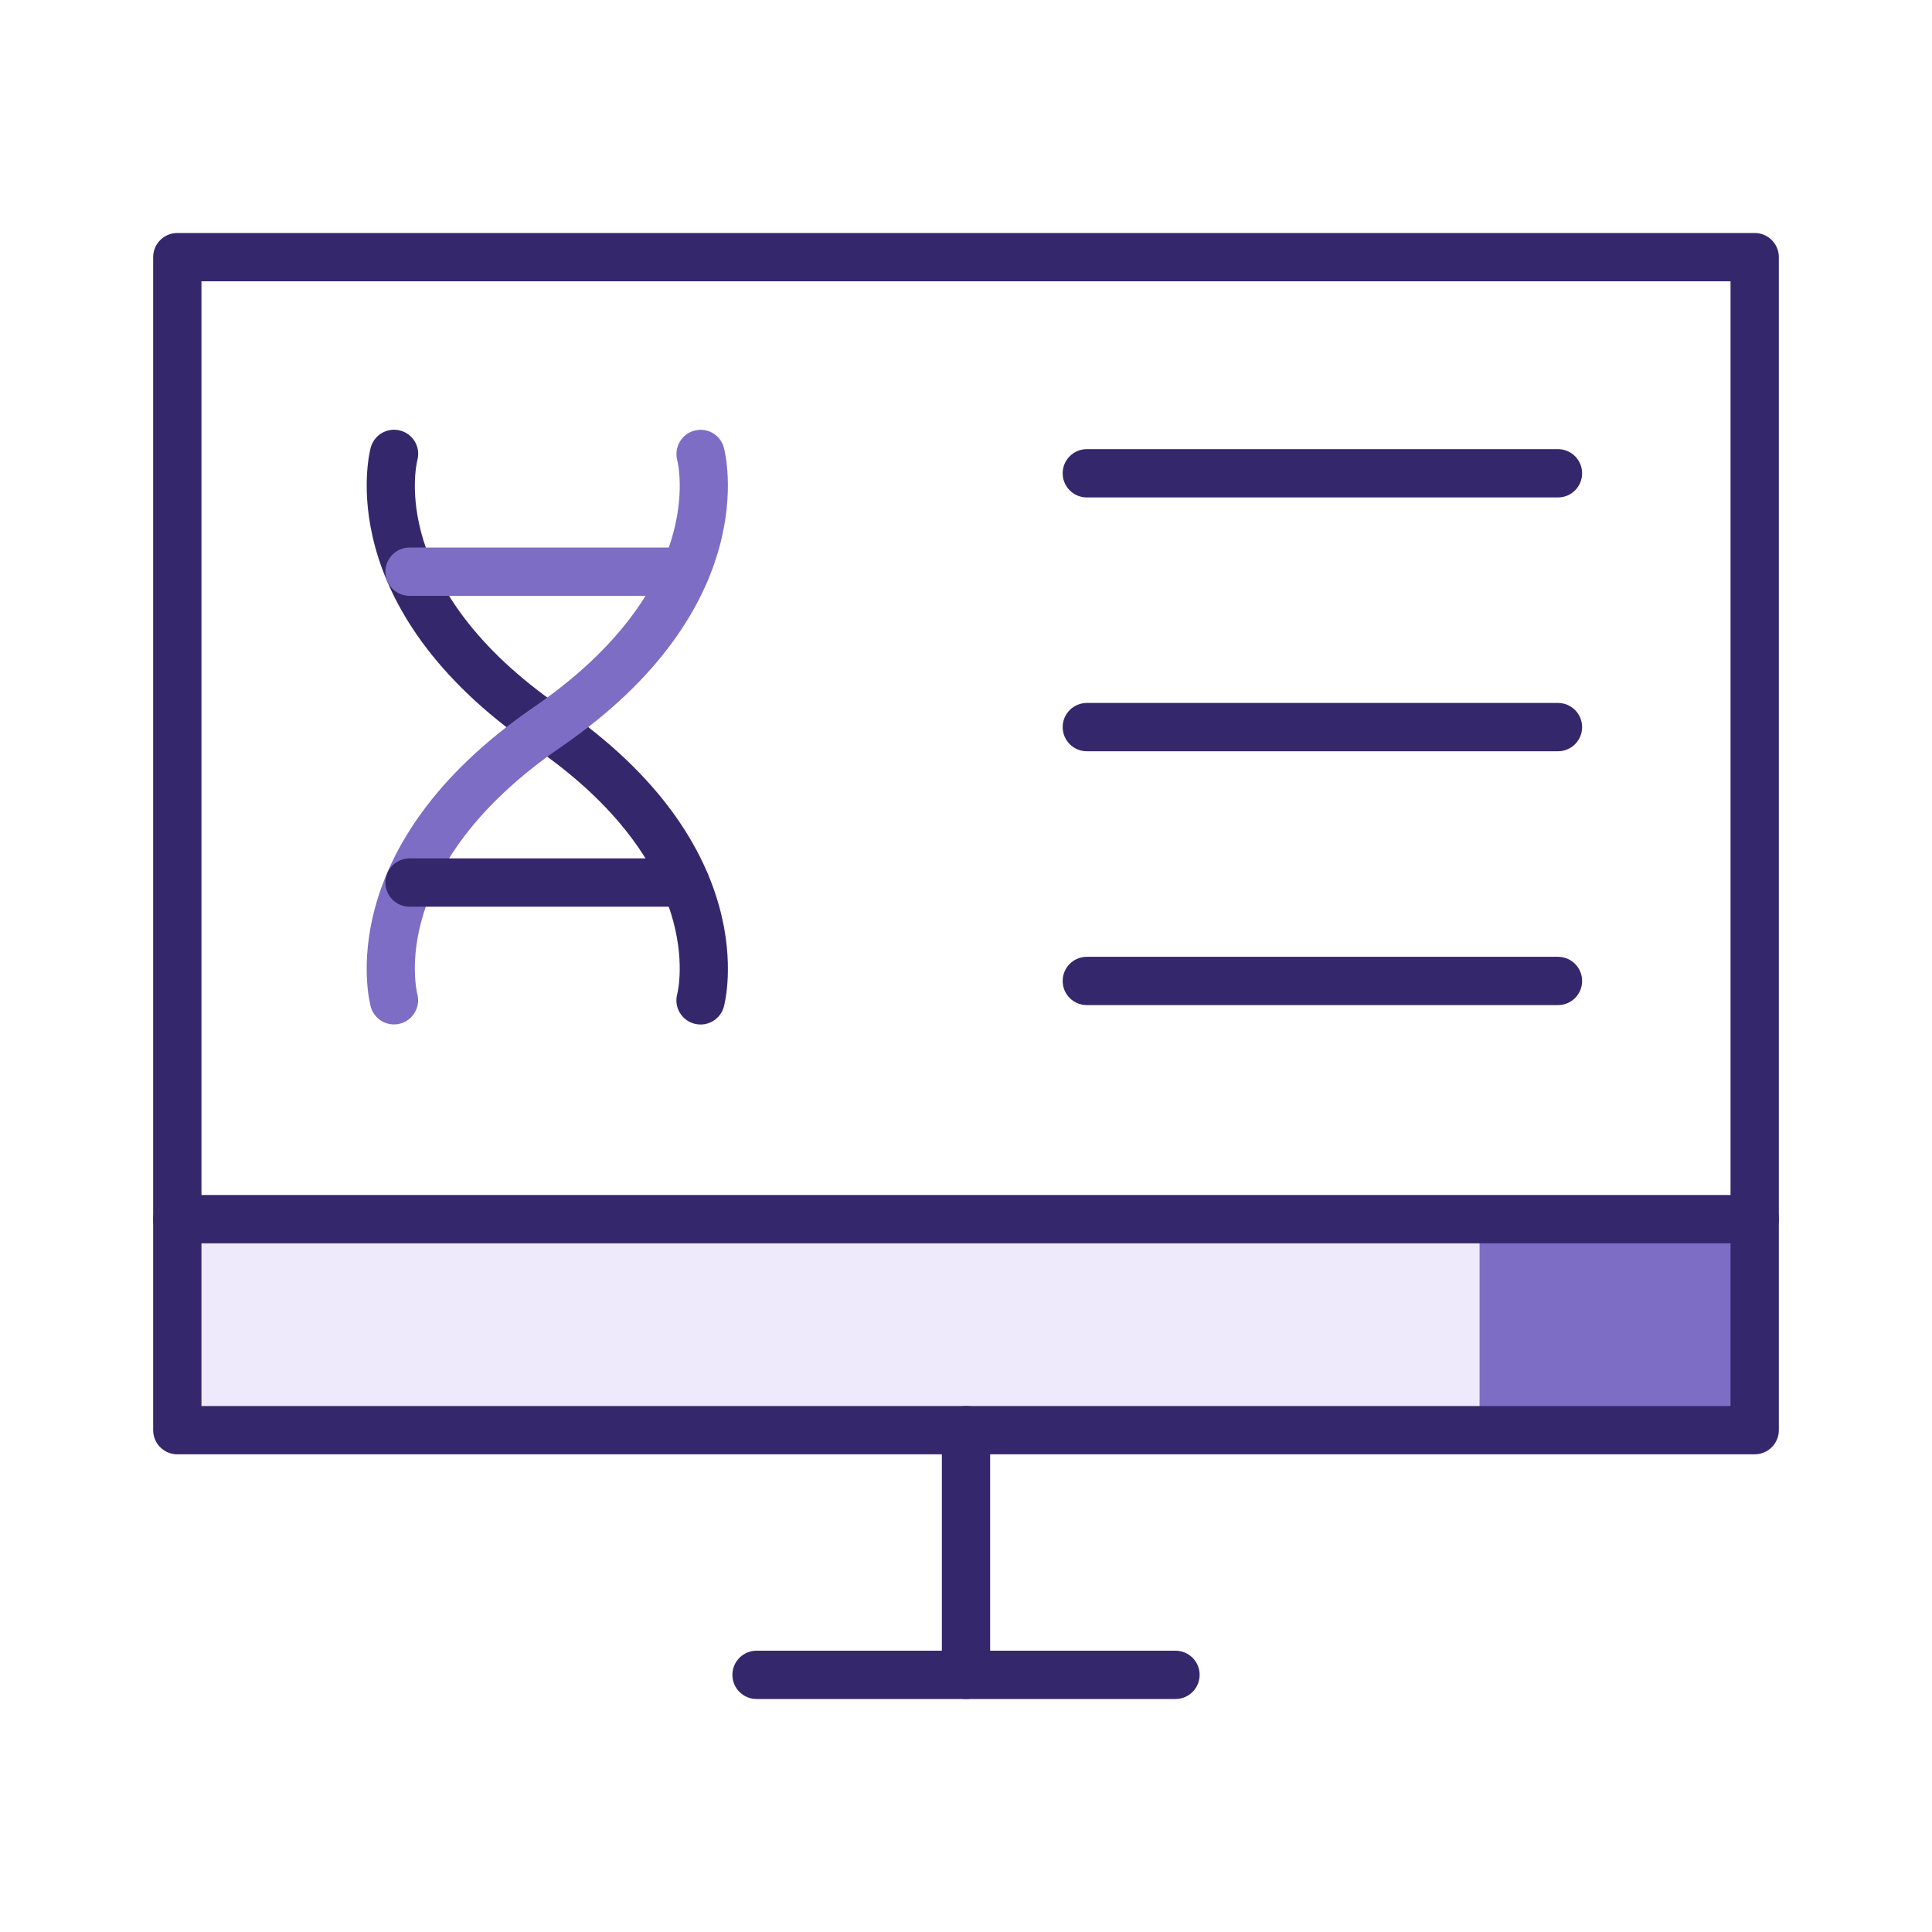
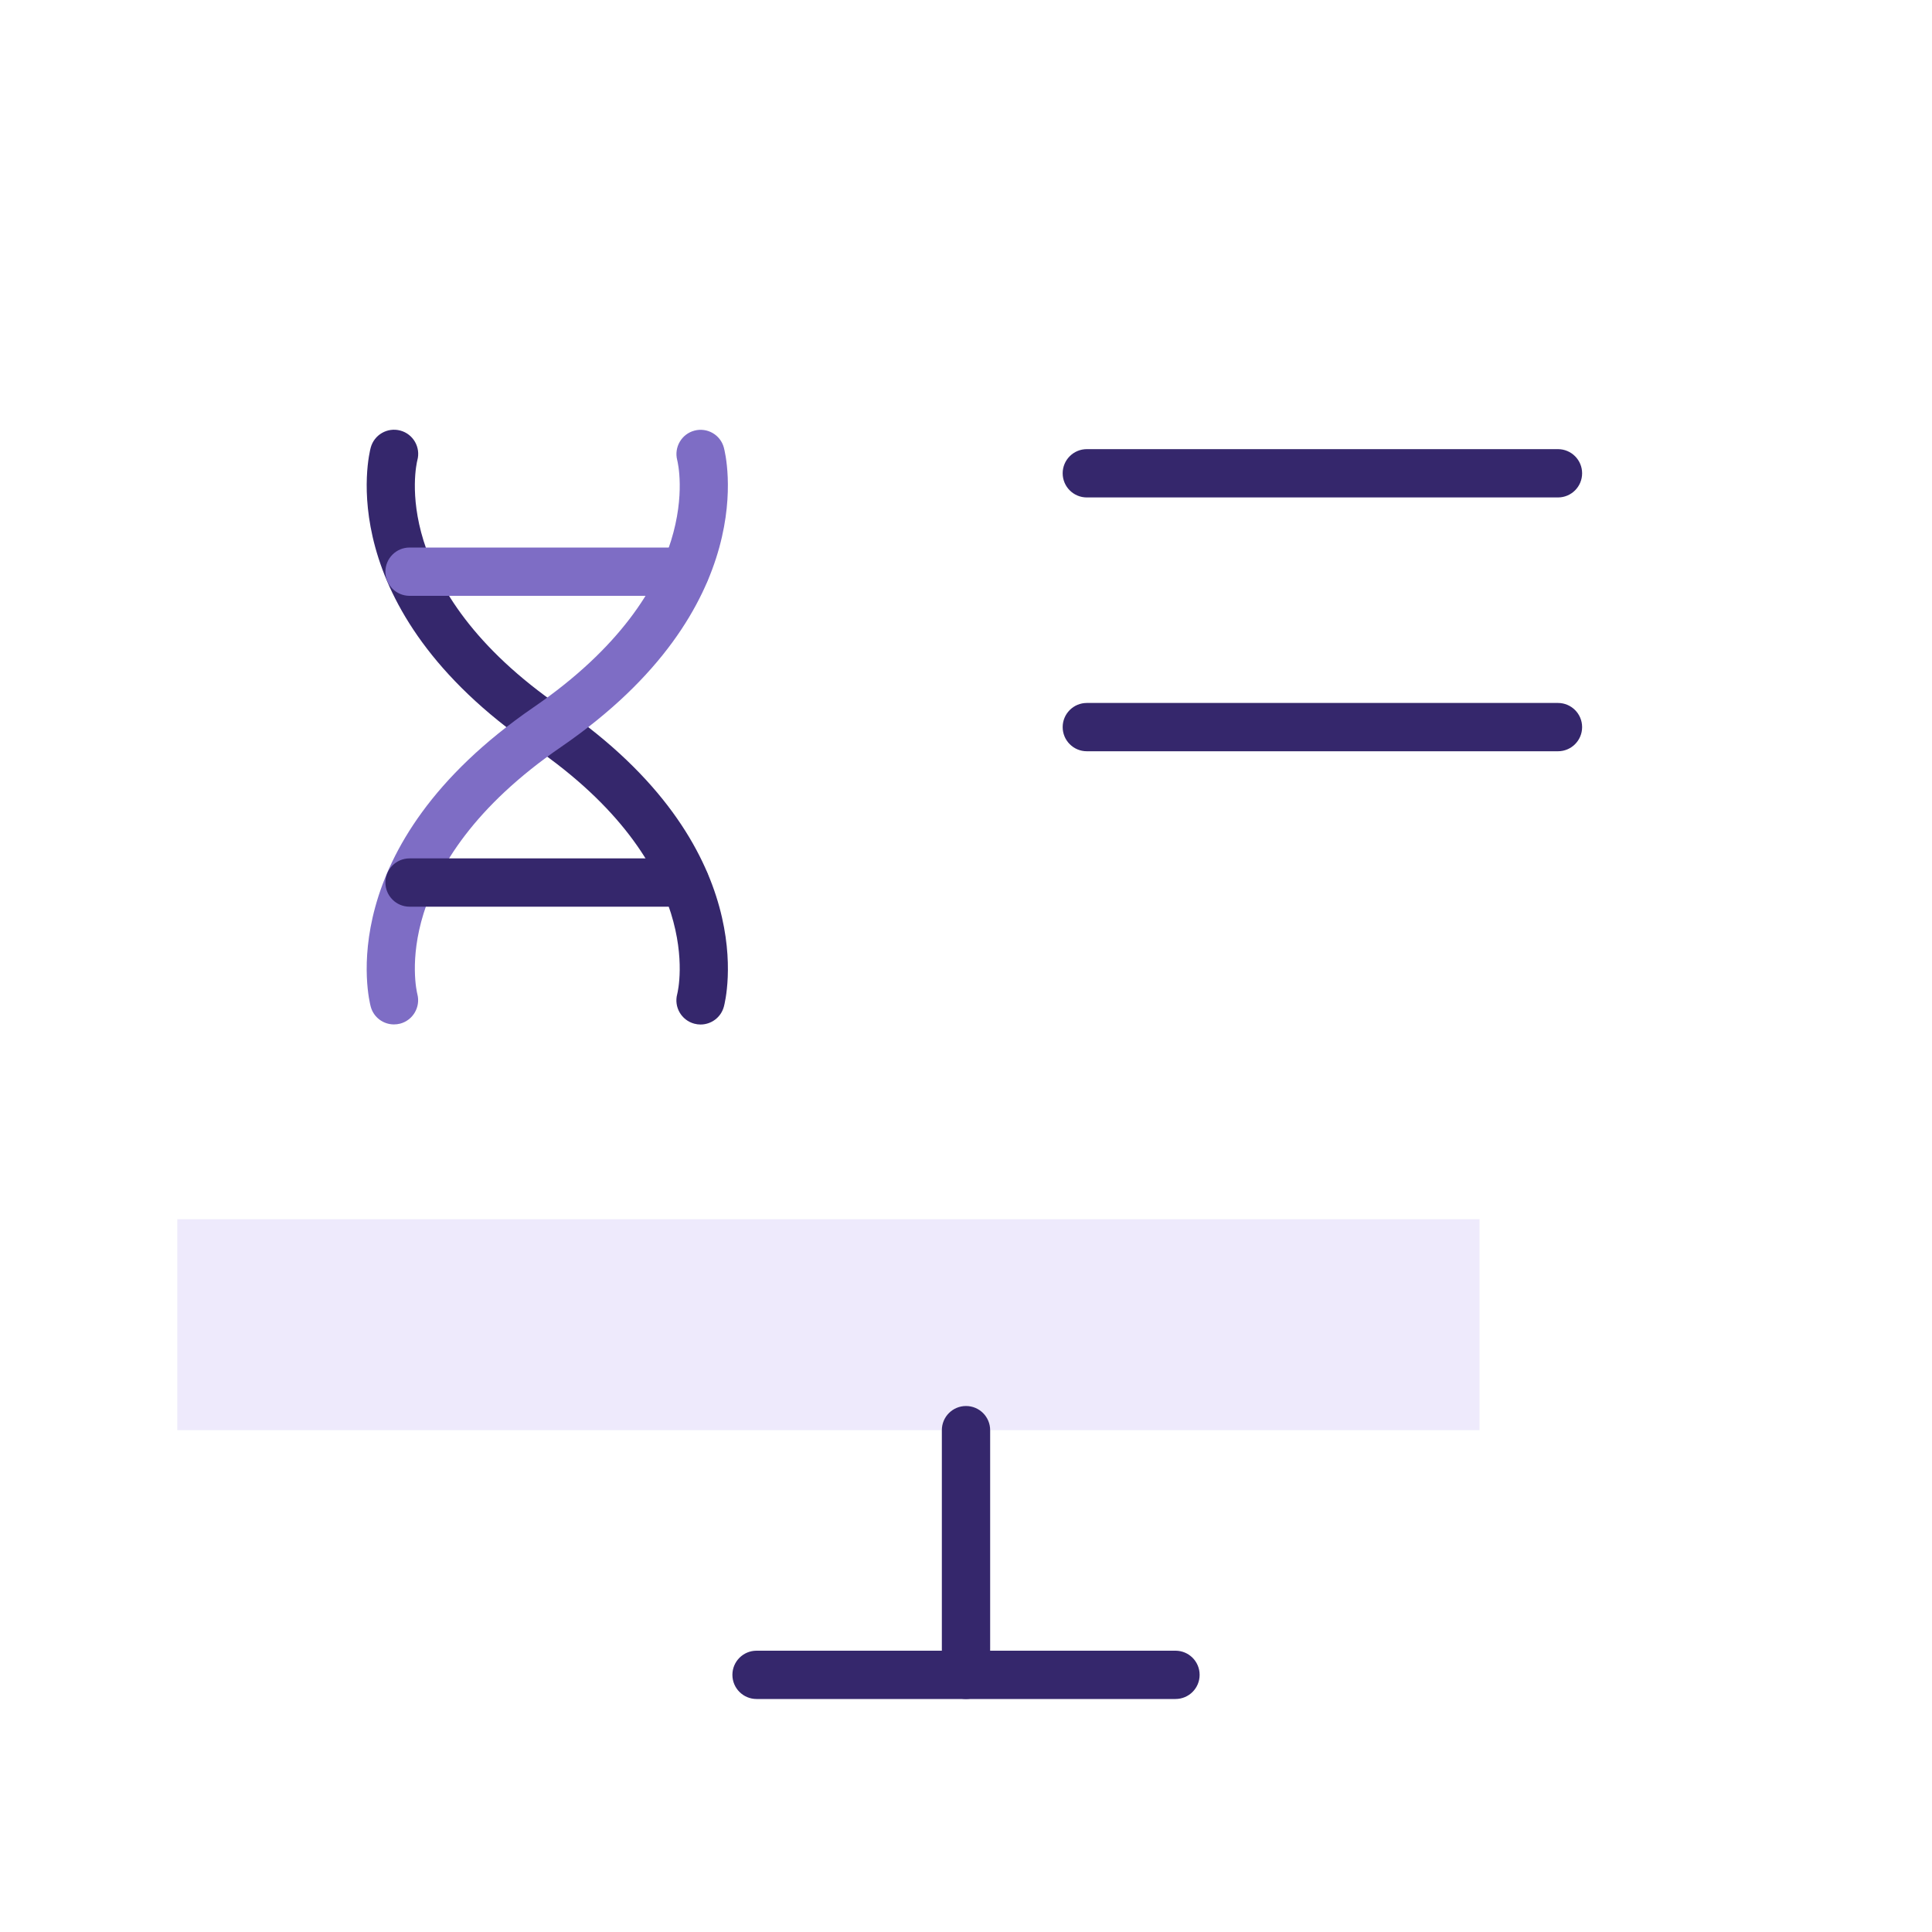
<svg xmlns="http://www.w3.org/2000/svg" id="Layer_1" viewBox="0 0 80 80">
  <rect x="7.342" y="50.484" width="53.923" height="8.736" fill="#eeeafc" />
-   <rect x="61.265" y="50.484" width="11.549" height="8.736" fill="#7e6dc5" />
  <g>
    <g>
-       <path d="M29.009,42.423c-.086,0-.174-.011-.262-.035-.531-.144-.846-.688-.706-1.22.058-.23,1.231-5.307-5.944-10.235-8.42-5.782-6.818-12.132-6.746-12.4.145-.533.692-.848,1.227-.704.533.144.848.693.704,1.227-.052.206-1.242,5.292,5.947,10.229,8.42,5.782,6.817,12.132,6.745,12.399-.121.446-.524.739-.965.739Z" fill="#35276c" />
+       <path d="M29.009,42.423c-.086,0-.174-.011-.262-.035-.531-.144-.846-.688-.706-1.22.058-.23,1.231-5.307-5.944-10.235-8.42-5.782-6.818-12.132-6.746-12.4.145-.533.692-.848,1.227-.704.533.144.848.693.704,1.227-.052.206-1.242,5.292,5.947,10.229,8.42,5.782,6.817,12.132,6.745,12.399-.121.446-.524.739-.965.739" fill="#35276c" />
      <path d="M16.312,42.419c-.439,0-.841-.29-.961-.735-.072-.268-1.675-6.617,6.746-12.399,7.188-4.937,5.999-10.023,5.944-10.237-.135-.532.184-1.078.715-1.217.53-.14,1.074.172,1.217.702.072.268,1.675,6.618-6.745,12.4-7.188,4.937-5.999,10.023-5.945,10.237.135.532-.184,1.077-.715,1.217-.085.021-.171.032-.256.032Z" fill="#7e6dc5" />
      <path d="M28.366,24.672h-11.407c-.552,0-1-.448-1-1s.448-1,1-1h11.407c.552,0,1,.448,1,1s-.448,1-1,1Z" fill="#7e6dc5" />
      <path d="M28.366,37.544h-11.407c-.552,0-1-.448-1-1s.448-1,1-1h11.407c.552,0,1,.448,1,1s-.448,1-1,1Z" fill="#35276c" />
    </g>
-     <path d="M72.658,60.22H7.342c-.552,0-1-.447-1-1V10.648c0-.552.448-1,1-1h65.316c.553,0,1,.448,1,1v48.571c0,.553-.447,1-1,1ZM8.342,58.22h63.316V11.648H8.342v46.571Z" fill="#35276c" />
    <path d="M40,70.352c-.552,0-1-.447-1-1v-10.132c0-.553.448-1,1-1s1,.447,1,1v10.132c0,.553-.448,1-1,1Z" fill="#35276c" />
    <path d="M48.674,70.352h-17.347c-.552,0-1-.447-1-1s.448-1,1-1h17.347c.553,0,1,.447,1,1s-.447,1-1,1Z" fill="#35276c" />
-     <path d="M72.658,51.483H7.342c-.552,0-1-.447-1-1s.448-1,1-1h65.316c.553,0,1,.447,1,1s-.447,1-1,1Z" fill="#35276c" />
    <path d="M64.512,20.598h-19.509c-.553,0-1-.448-1-1s.447-1,1-1h19.509c.553,0,1,.448,1,1s-.447,1-1,1Z" fill="#35276c" />
    <path d="M64.512,31.108h-19.509c-.553,0-1-.448-1-1s.447-1,1-1h19.509c.553,0,1,.448,1,1s-.447,1-1,1Z" fill="#35276c" />
-     <path d="M64.512,41.619h-19.509c-.553,0-1-.448-1-1s.447-1,1-1h19.509c.553,0,1,.448,1,1s-.447,1-1,1Z" fill="#35276c" />
  </g>
</svg>